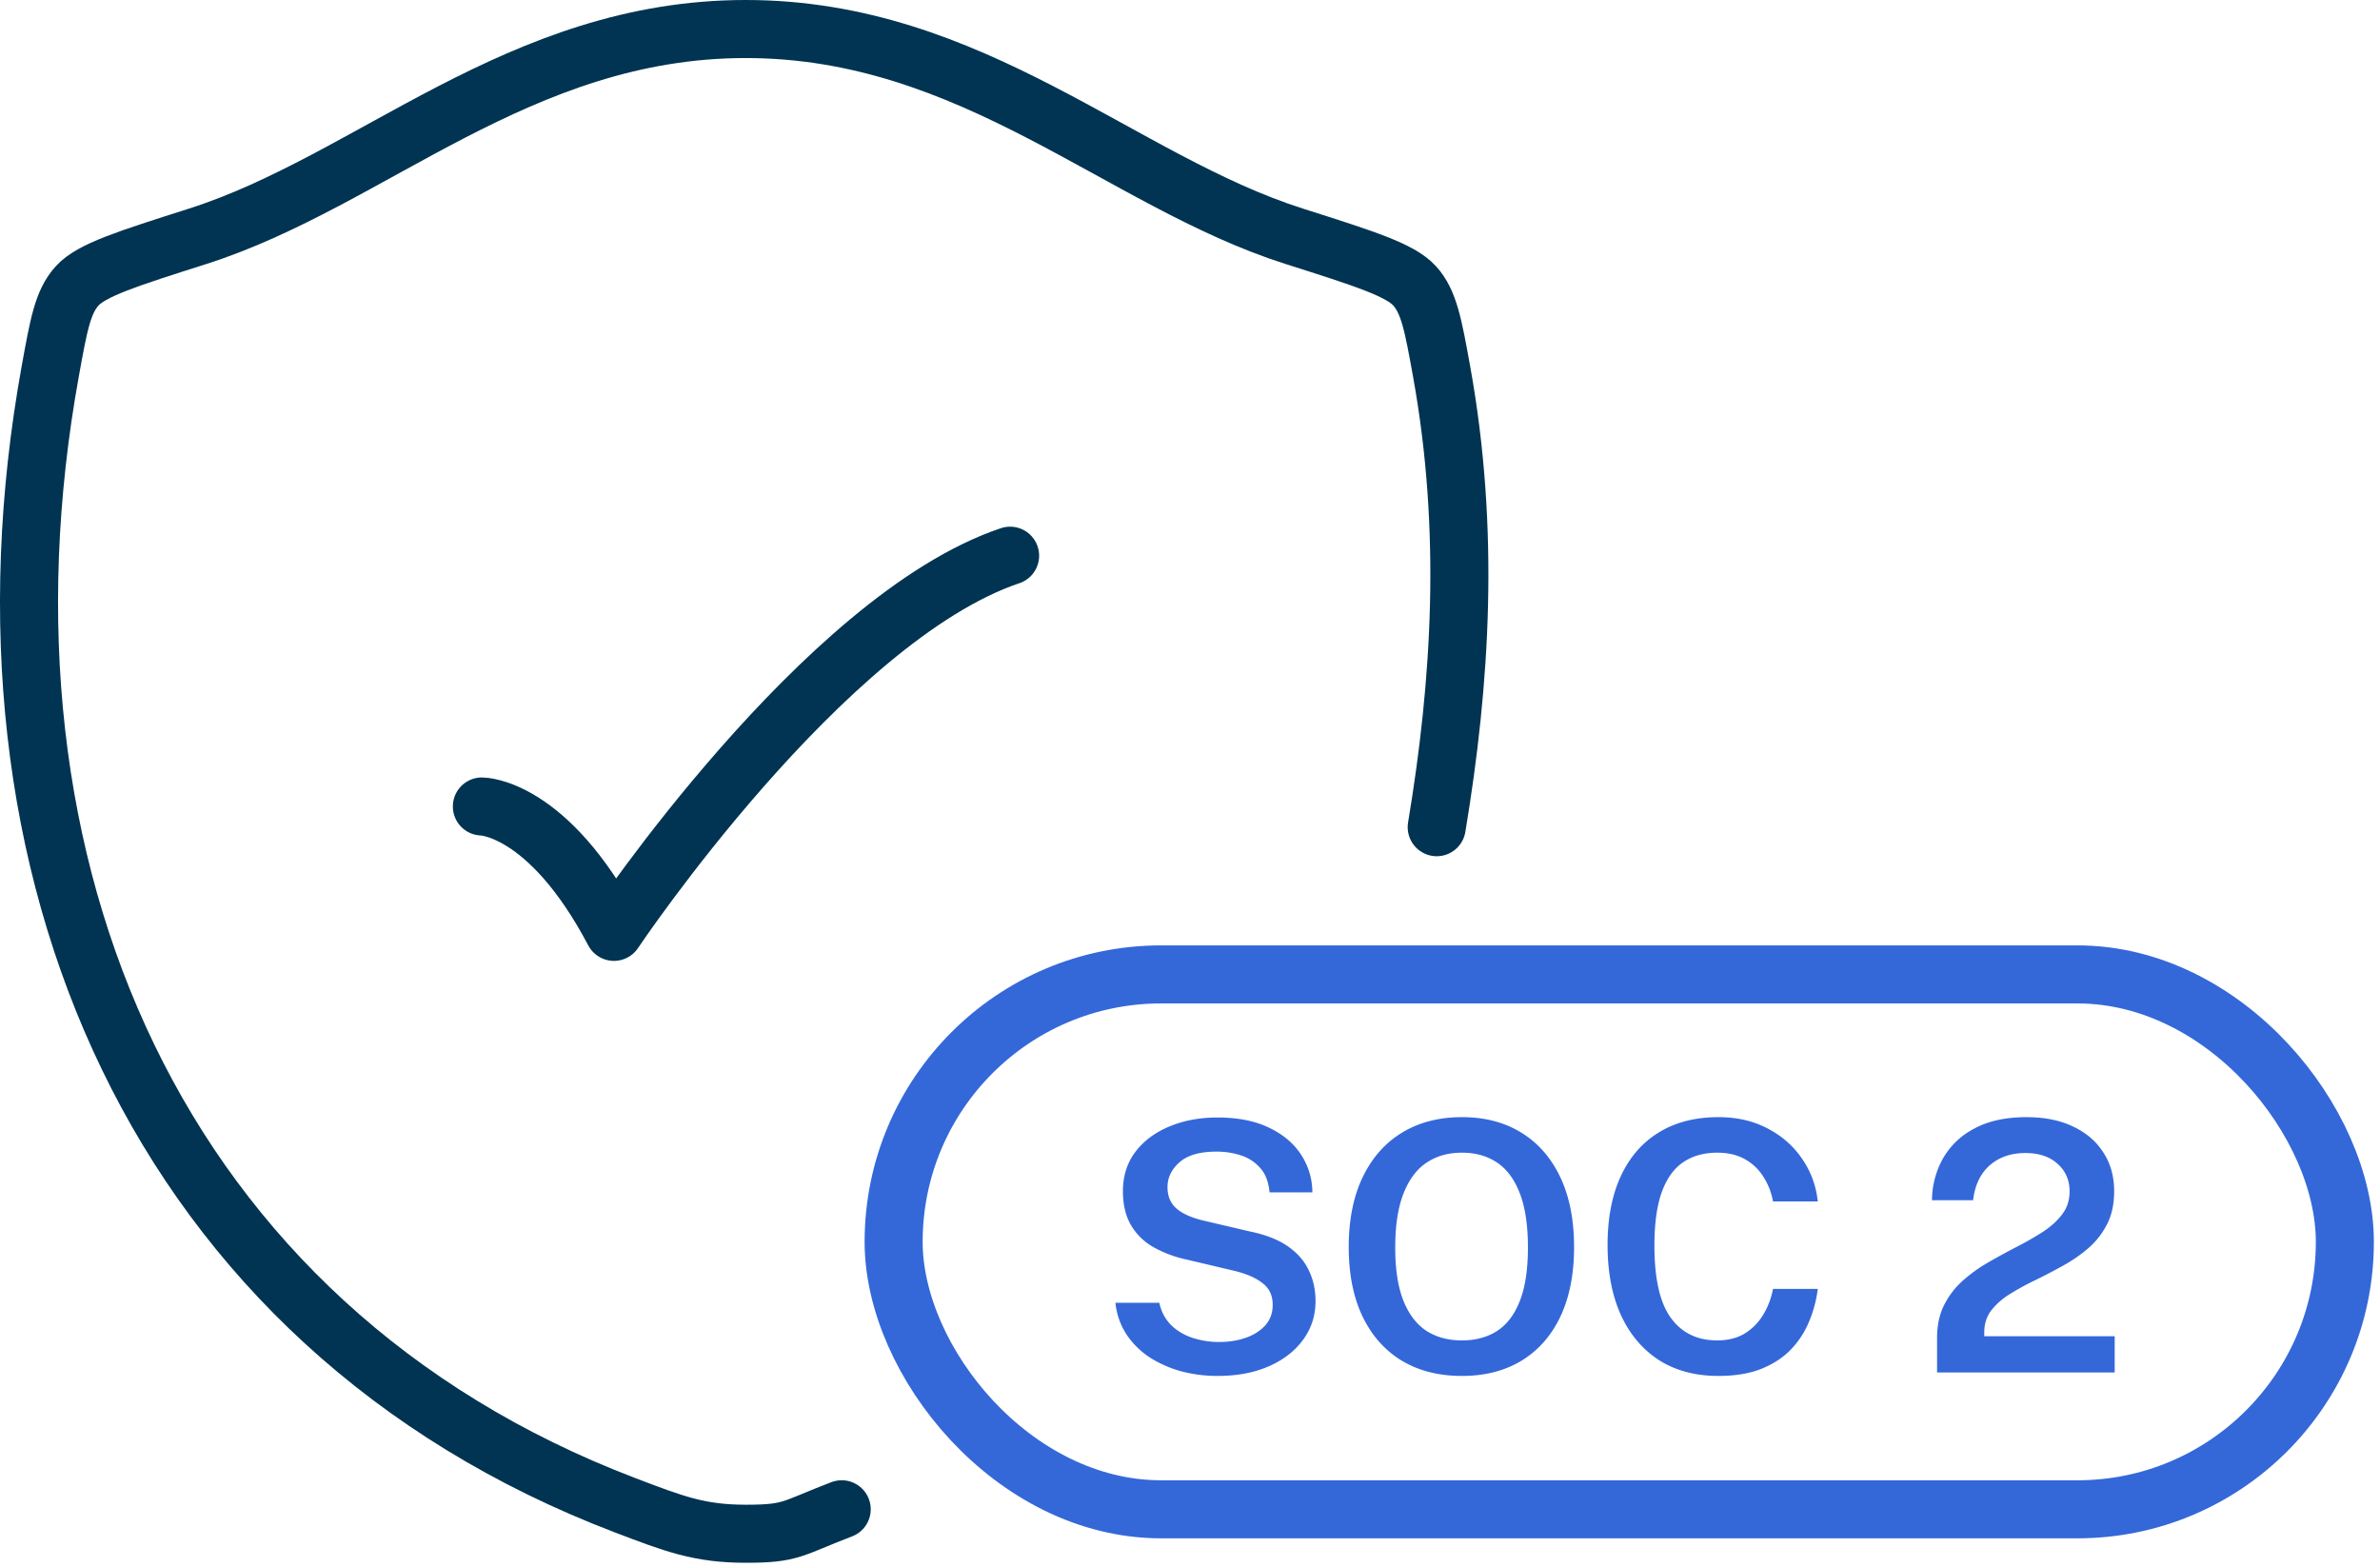
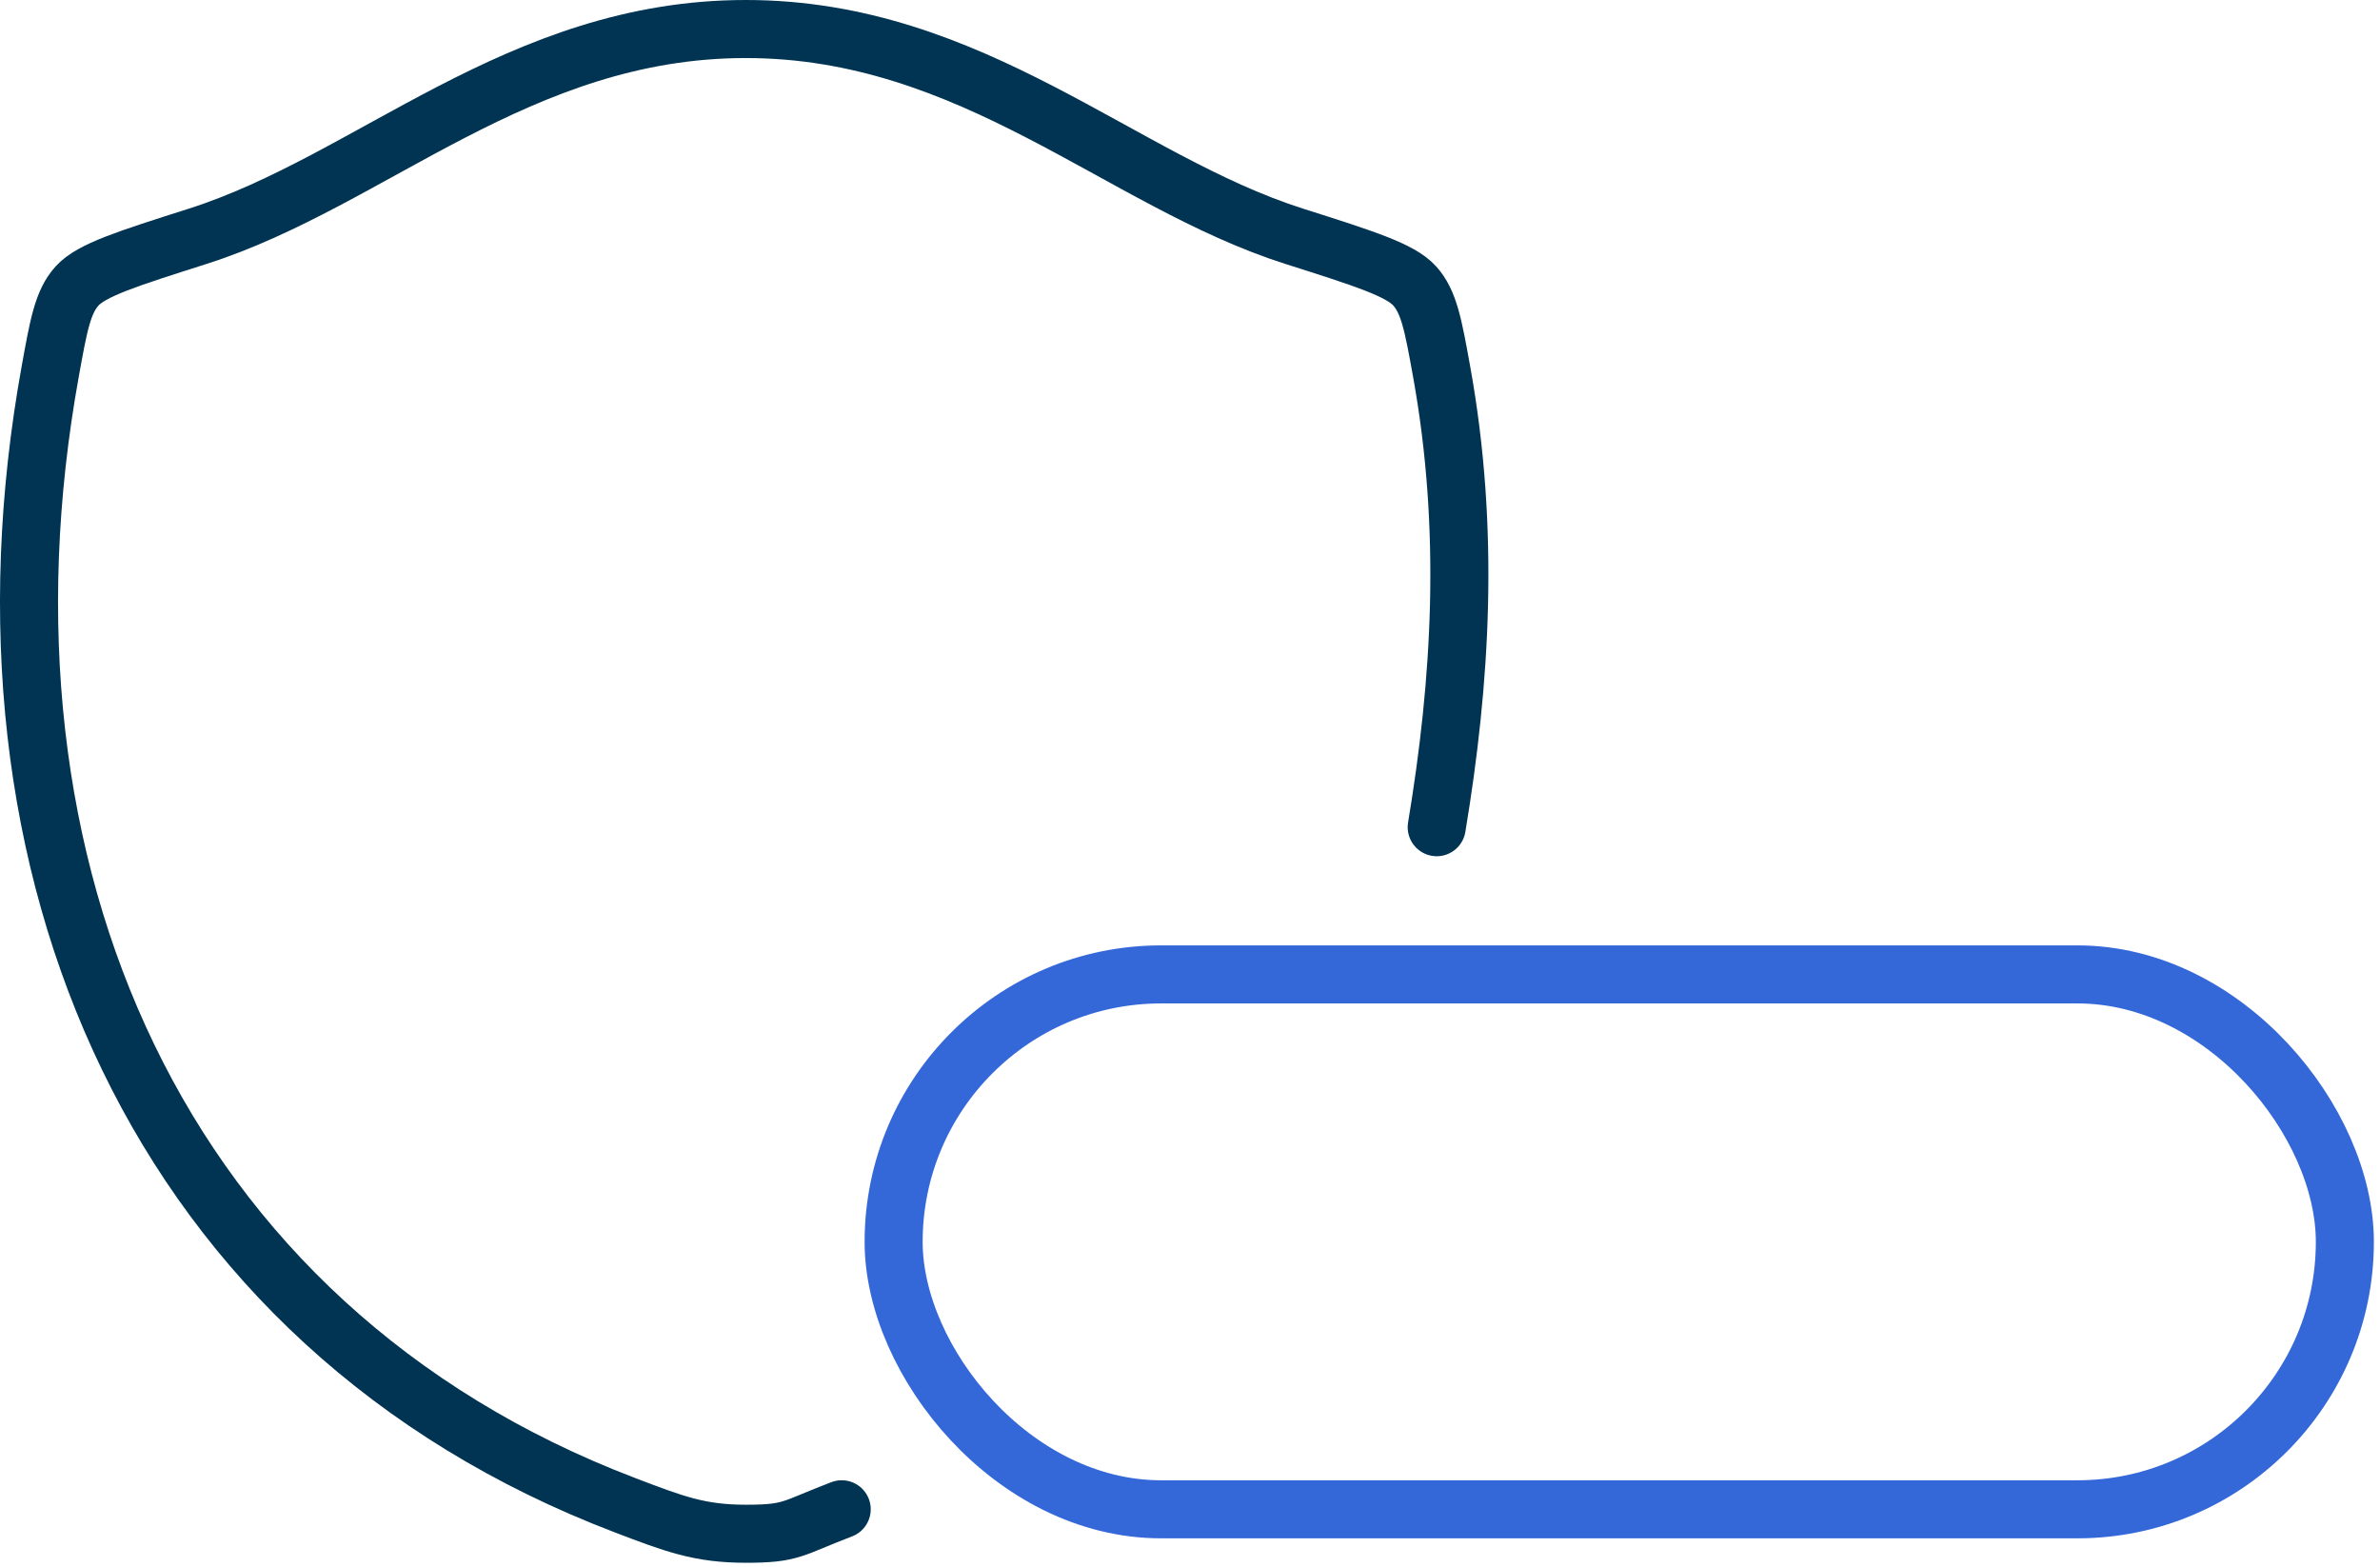
<svg xmlns="http://www.w3.org/2000/svg" width="82" height="54" fill="none">
  <path stroke="#003452" stroke-linecap="round" stroke-linejoin="round" stroke-width="2" d="M29 52c-1.732.661-1.707.843-3.298.843s-2.457-.329-4.186-.99C5.396 45.7-1.364 29.893 1.731 12.794c.288-1.596.431-2.397.925-2.942.494-.547 1.713-.933 4.152-1.71C12.804 6.233 17.874 1 25.694 1c7.82 0 12.898 5.234 18.896 7.141 2.44.775 3.656 1.162 4.15 1.709.494.547.64 1.348.928 2.944.993 5.49.664 10.706-.168 15.706" />
  <rect width="50" height="18.429" x="30.789" y="33.572" stroke="#3468D9" stroke-width="2" rx="9.214" />
-   <path fill="#3468D9" d="M41.953 47.406a4.87 4.87 0 0 1-1.242-.156 3.96 3.96 0 0 1-1.086-.474 2.841 2.841 0 0 1-.804-.786 2.448 2.448 0 0 1-.39-1.104h1.512c.064.292.19.538.378.738.192.2.434.352.726.456a2.9 2.9 0 0 0 .978.156c.32 0 .618-.048.894-.144.276-.096.5-.238.672-.426.172-.192.258-.428.258-.708 0-.316-.112-.562-.336-.738-.22-.18-.536-.322-.948-.426l-1.698-.402a4.04 4.04 0 0 1-1.152-.438 2.076 2.076 0 0 1-.756-.756c-.18-.316-.27-.702-.27-1.158 0-.52.142-.97.426-1.35.288-.38.678-.672 1.17-.876.492-.208 1.046-.312 1.662-.312.704 0 1.298.118 1.782.354.484.232.852.544 1.104.936.252.392.38.822.384 1.29h-1.476c-.032-.348-.134-.622-.306-.822a1.47 1.47 0 0 0-.654-.444 2.648 2.648 0 0 0-.876-.138c-.568 0-.99.122-1.266.366s-.414.53-.414.858c0 .308.102.552.306.732.204.18.516.32.936.42l1.614.378c.54.112.974.284 1.302.516.328.232.566.508.714.828.152.316.228.666.228 1.05 0 .504-.144.95-.432 1.338-.284.388-.678.692-1.182.912-.504.22-1.09.33-1.758.33Zm8.416 0c-.8 0-1.492-.176-2.076-.528-.58-.352-1.03-.86-1.35-1.524-.316-.664-.474-1.46-.474-2.388 0-.936.16-1.738.48-2.406.32-.668.772-1.18 1.356-1.536.588-.356 1.276-.534 2.064-.534s1.47.178 2.046.534c.58.356 1.028.868 1.344 1.536.316.668.474 1.47.474 2.406 0 .928-.156 1.724-.468 2.388-.312.66-.758 1.168-1.338 1.524-.58.352-1.266.528-2.058.528Zm0-1.224c.472 0 .878-.11 1.218-.33.34-.224.6-.57.78-1.038.184-.472.276-1.082.276-1.83 0-.76-.092-1.38-.276-1.86-.184-.484-.446-.84-.786-1.068-.34-.228-.744-.342-1.212-.342-.472 0-.88.116-1.224.348-.34.228-.604.584-.792 1.068-.188.48-.282 1.098-.282 1.854 0 .748.094 1.358.282 1.83.188.468.452.814.792 1.038.344.22.752.33 1.224.33Zm8.84 1.224c-.796 0-1.48-.182-2.052-.546-.568-.368-1.006-.888-1.314-1.56-.304-.676-.456-1.478-.456-2.406 0-.924.152-1.714.456-2.37.304-.656.74-1.158 1.308-1.506.572-.352 1.258-.528 2.058-.528.636 0 1.2.13 1.692.39.492.256.888.604 1.188 1.044.304.44.484.93.54 1.47h-1.542a2.347 2.347 0 0 0-.336-.858 1.76 1.76 0 0 0-.636-.6c-.264-.148-.58-.222-.948-.222-.46 0-.852.11-1.176.33-.32.216-.566.56-.738 1.032-.168.472-.252 1.084-.252 1.836 0 1.14.188 1.97.564 2.49.376.52.91.78 1.602.78.368 0 .684-.08.948-.24.264-.164.476-.38.636-.648.164-.272.276-.568.336-.888h1.542a4.197 4.197 0 0 1-.3 1.128c-.148.36-.358.682-.63.966-.272.28-.614.502-1.026.666-.408.16-.896.24-1.464.24Zm7.53-.12v-1.182c0-.444.082-.826.246-1.146.164-.324.382-.606.654-.846s.57-.452.894-.636c.328-.188.652-.364.972-.528.324-.168.622-.34.894-.516.272-.18.49-.38.654-.6.168-.22.252-.482.252-.786 0-.388-.138-.704-.414-.948-.272-.248-.642-.372-1.11-.372-.496 0-.906.142-1.23.426-.32.284-.51.684-.57 1.2h-1.416a2.971 2.971 0 0 1 .378-1.44 2.631 2.631 0 0 1 1.086-1.032c.48-.26 1.078-.39 1.794-.39.62 0 1.154.108 1.602.324.452.212.8.51 1.044.894.248.38.372.824.372 1.332 0 .444-.082.824-.246 1.14-.16.316-.374.59-.642.822-.264.228-.556.43-.876.606-.316.176-.634.342-.954.498a8.966 8.966 0 0 0-.876.48 2.4 2.4 0 0 0-.642.564c-.16.212-.24.466-.24.762v.126h4.494v1.248h-6.12Z" />
-   <path stroke="#003452" stroke-linecap="round" stroke-linejoin="round" stroke-width="2" d="M16.602 27.786s2.274 0 4.55 4.32c0 0 7.225-10.8 13.65-12.96" />
</svg>